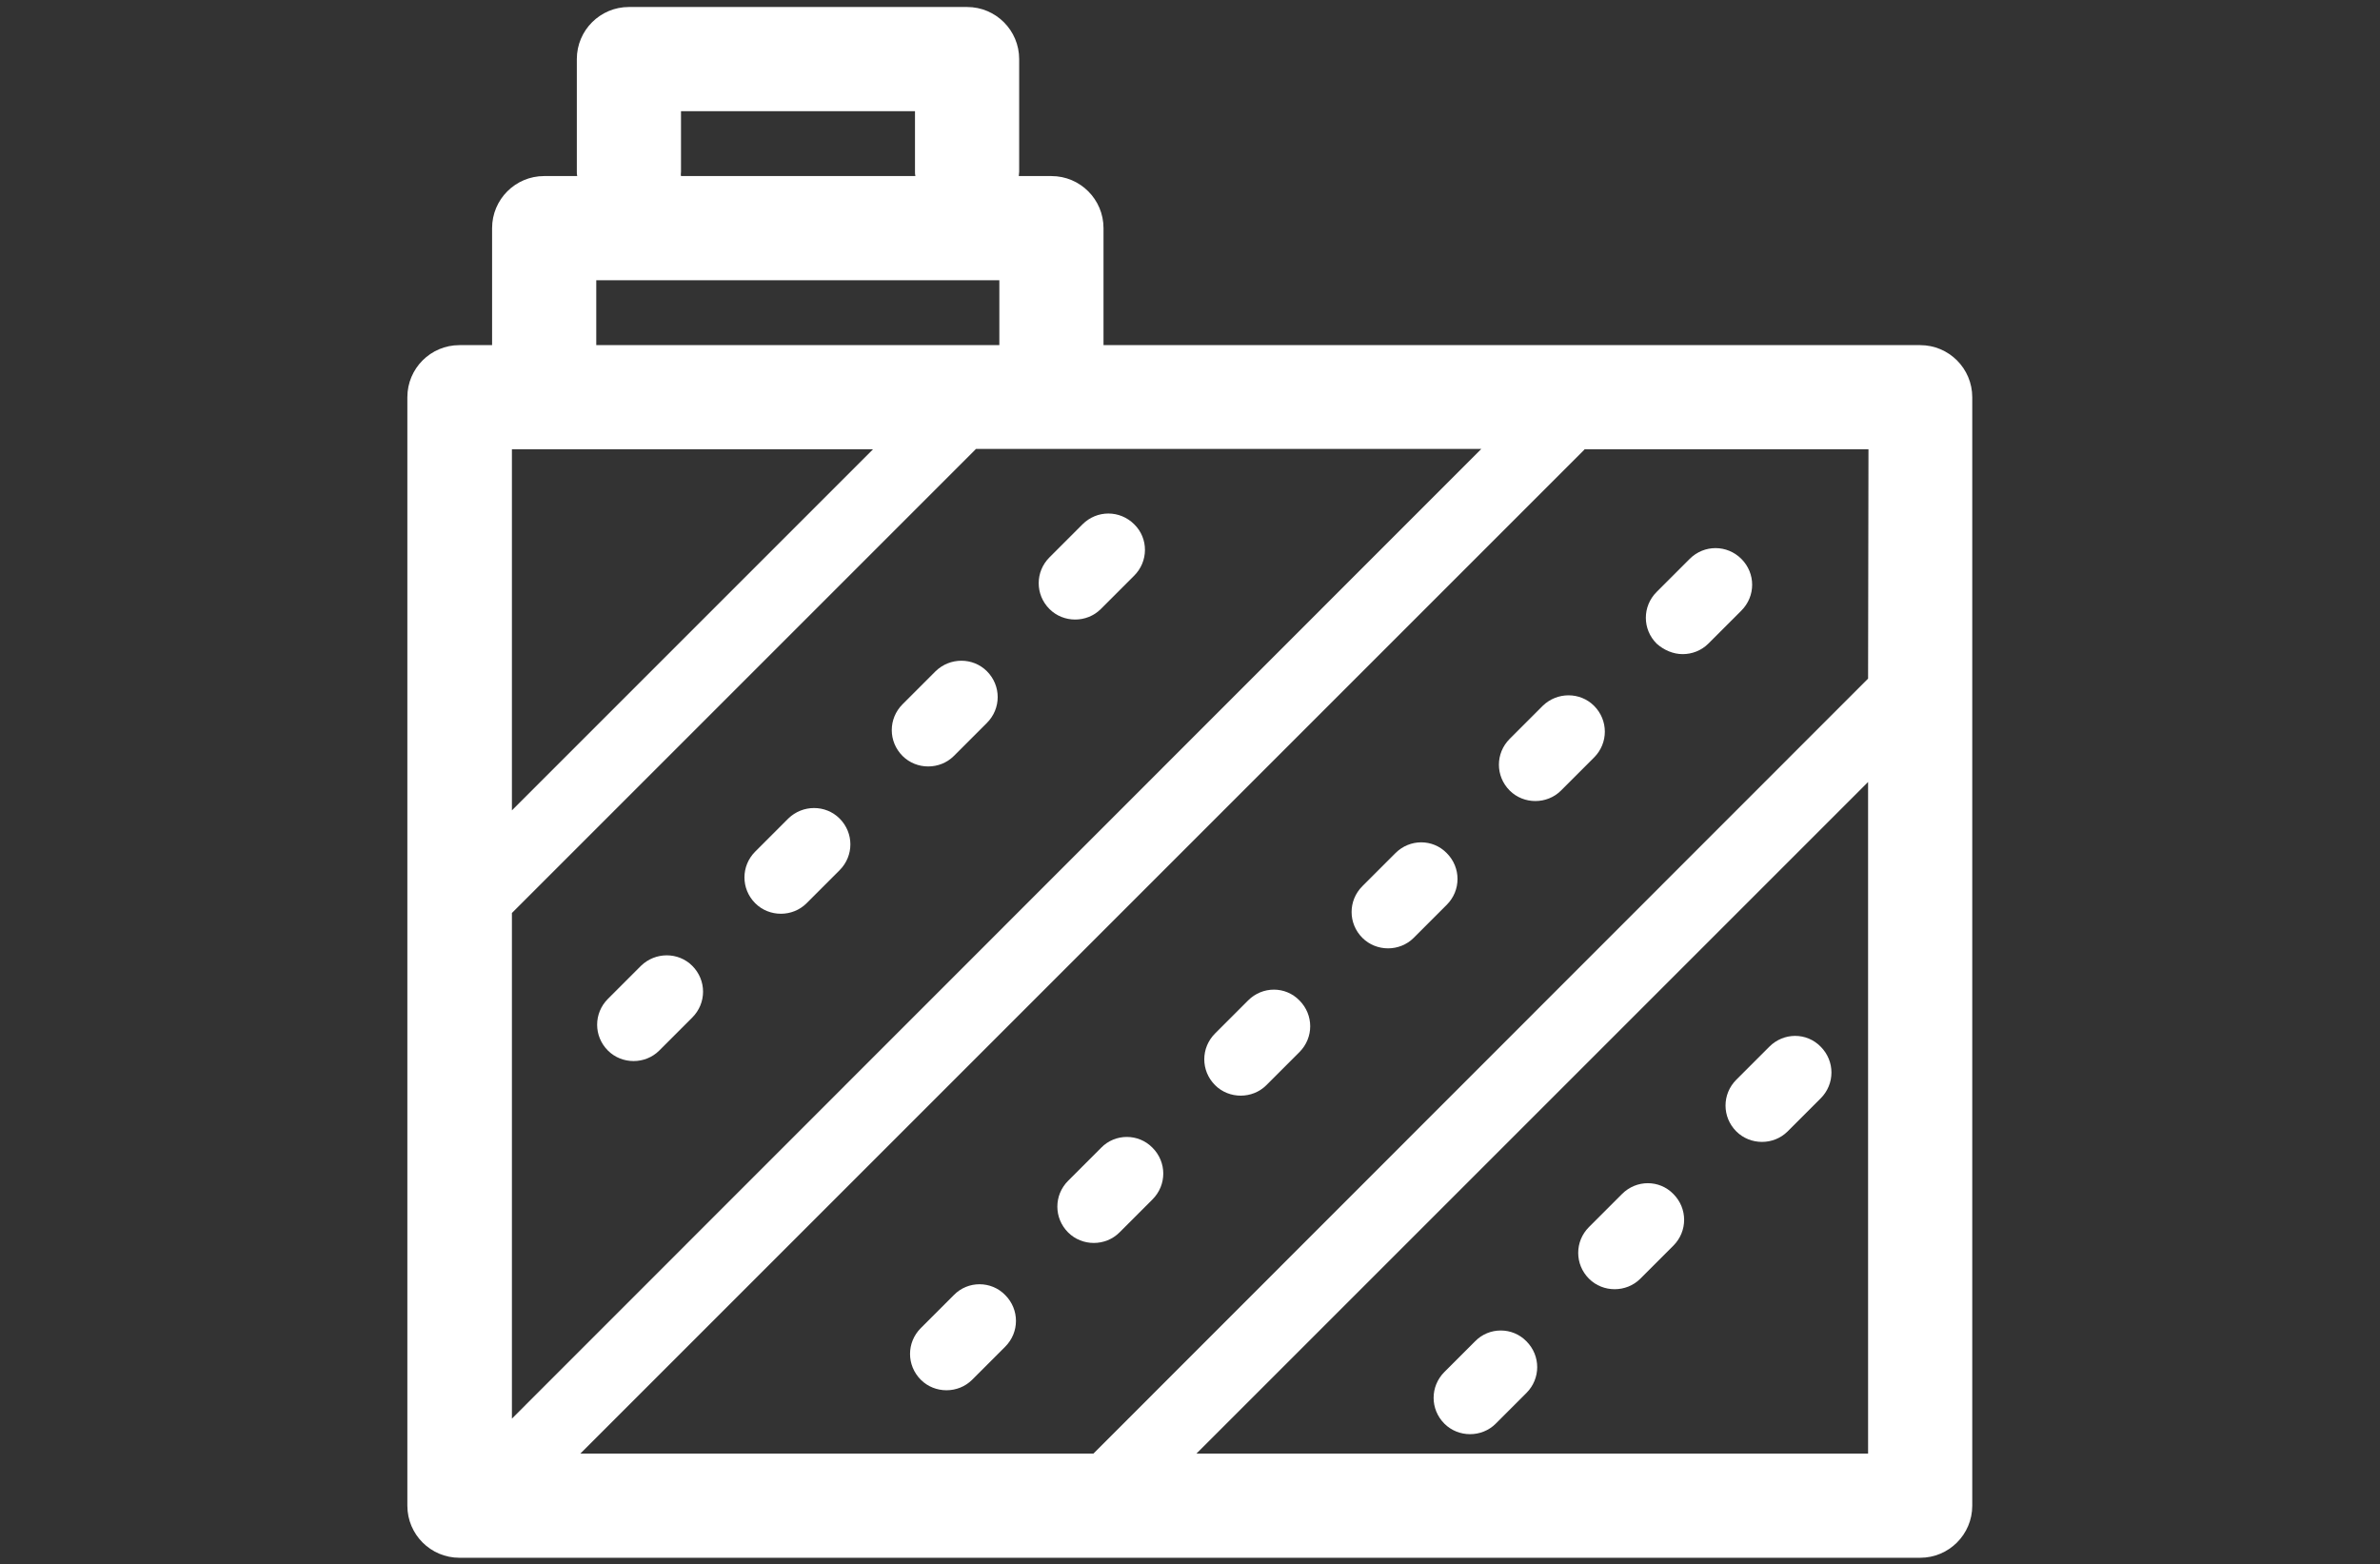
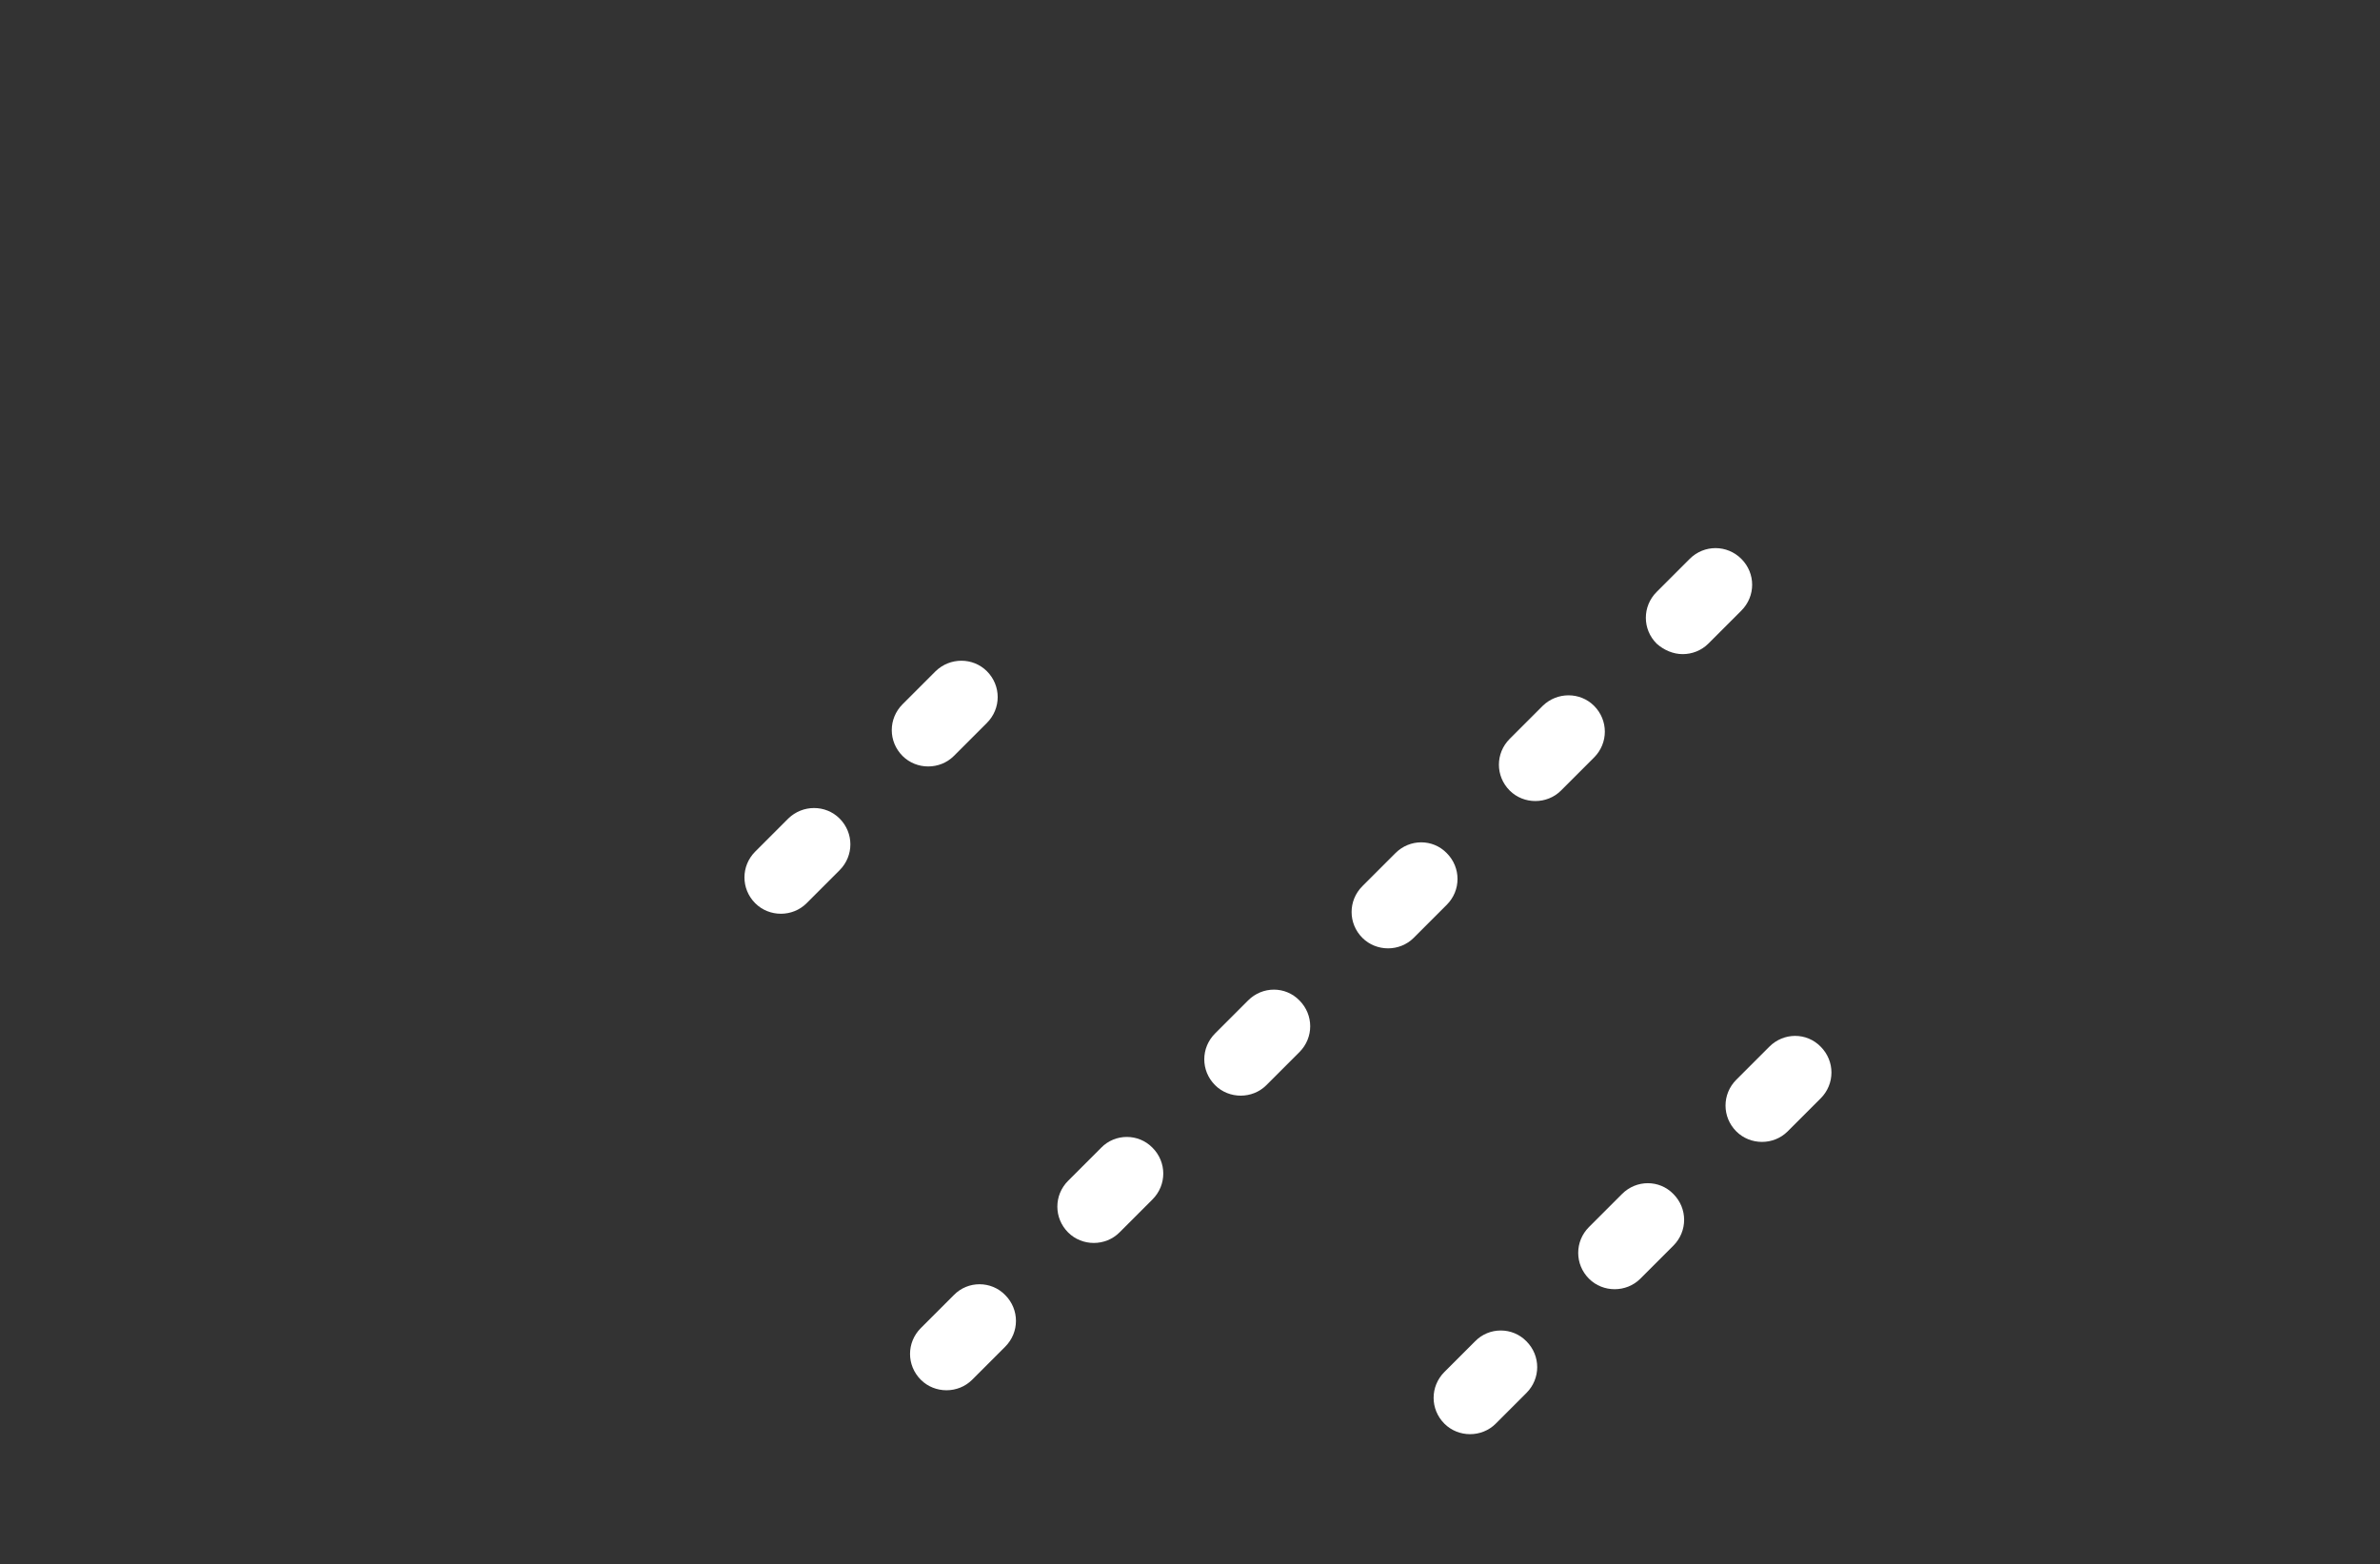
<svg xmlns="http://www.w3.org/2000/svg" version="1.1" id="Layer_1" x="0px" y="0px" viewBox="0 0 612.3 402.5" enable-background="new 0 0 612.3 402.5" xml:space="preserve">
  <rect x="0" y="0" width="612.3" height="402.5" fill="#333333" stroke="none" />
  <g>
-     <path fill="#FFFFFF" d="M494,88.8H283.9V58.7c0-7.4-6-13.4-13.4-13.4h-8.4c0-0.4,0.1-0.7,0.1-1.1v-29c0-7.4-6-13.4-13.4-13.4h-87   c-7.4,0-13.4,6-13.4,13.4v29c0,0.4,0,0.7,0.1,1.1H140c-7.4,0-13.4,6-13.4,13.4v30.1h-8.4c-7.4,0-13.4,6-13.4,13.4v285.2   c0,7.4,6,13.4,13.4,13.4H494c7.4,0,13.4-6,13.4-13.4V102.2C507.4,94.8,501.4,88.8,494,88.8L494,88.8z M480.6,174.6L281.3,374h-132   l258.3-258.3c0,0,0-0.1,0.1-0.1h73L480.6,174.6L480.6,174.6z M131.7,115.6h92.9l-92.9,92.9V115.6L131.7,115.6z M131.7,234.9   l119.4-119.4h130L131.7,365L131.7,234.9L131.7,234.9z M175.2,44.2V28.6h60.2v15.6c0,0.4,0,0.7,0.1,1.1h-60.3   C175.1,44.9,175.2,44.5,175.2,44.2z M153.4,72.1h103.7v16.7H153.4C153.4,88.8,153.4,72.1,153.4,72.1z M307.8,374l172.8-172.8V374   H307.8z" />
    <path fill="#FFFFFF" d="M455.2,269.3l-8.5,8.5c-3.7,3.7-3.7,9.6,0,13.3c1.8,1.8,4.2,2.7,6.6,2.7c2.4,0,4.8-0.9,6.6-2.7l8.5-8.5   c3.7-3.7,3.7-9.6,0-13.3C464.8,265.6,458.9,265.6,455.2,269.3z" />
    <path fill="#FFFFFF" d="M379.5,345.1l-7.9,7.9c-3.7,3.7-3.7,9.6,0,13.3c1.8,1.8,4.2,2.7,6.6,2.7c2.4,0,4.8-0.9,6.6-2.7l7.9-7.9   c3.7-3.7,3.7-9.6,0-13.3C389.1,341.4,383.1,341.4,379.5,345.1L379.5,345.1z" />
    <path fill="#FFFFFF" d="M417.3,307.2l-8.5,8.5c-3.7,3.7-3.7,9.6,0,13.3c1.8,1.8,4.2,2.7,6.6,2.7c2.4,0,4.8-0.9,6.6-2.7l8.5-8.5   c3.7-3.7,3.7-9.6,0-13.3C426.9,303.5,421,303.5,417.3,307.2L417.3,307.2z" />
    <path fill="#FFFFFF" d="M240.7,172.7l-8.5,8.5c-3.7,3.7-3.7,9.6,0,13.3c1.8,1.8,4.2,2.7,6.6,2.7c2.4,0,4.8-0.9,6.6-2.7l8.5-8.5   c3.7-3.7,3.7-9.6,0-13.3C250.3,169.1,244.4,169.1,240.7,172.7L240.7,172.7z" />
-     <path fill="#FFFFFF" d="M291.8,134.9c-3.7-3.7-9.6-3.7-13.3,0l-8.5,8.5c-3.7,3.7-3.7,9.6,0,13.3c1.8,1.8,4.2,2.7,6.6,2.7   c2.4,0,4.8-0.9,6.6-2.7l8.5-8.5C295.5,144.5,295.5,138.5,291.8,134.9L291.8,134.9z" />
    <path fill="#FFFFFF" d="M202.8,210.6l-8.5,8.5c-3.7,3.7-3.7,9.6,0,13.3c1.8,1.8,4.2,2.7,6.6,2.7c2.4,0,4.8-0.9,6.6-2.7l8.5-8.5   c3.7-3.7,3.7-9.6,0-13.3C212.4,207,206.5,207,202.8,210.6L202.8,210.6z" />
-     <path fill="#FFFFFF" d="M164.9,248.5l-8.5,8.5c-3.7,3.7-3.7,9.6,0,13.3c1.8,1.8,4.2,2.7,6.6,2.7c2.4,0,4.8-0.9,6.6-2.7l8.5-8.5   c3.7-3.7,3.7-9.6,0-13.3C174.5,244.9,168.6,244.9,164.9,248.5z" />
    <path fill="#FFFFFF" d="M321.1,257.4l-8.5,8.5c-3.7,3.7-3.7,9.6,0,13.3c1.8,1.8,4.2,2.7,6.6,2.7c2.4,0,4.8-0.9,6.6-2.7l8.5-8.5   c3.7-3.7,3.7-9.6,0-13.3C330.7,253.7,324.8,253.7,321.1,257.4L321.1,257.4z" />
    <path fill="#FFFFFF" d="M283.3,295.3l-8.5,8.5c-3.7,3.7-3.7,9.6,0,13.3c1.8,1.8,4.2,2.7,6.6,2.7c2.4,0,4.8-0.9,6.6-2.7l8.5-8.5   c3.7-3.7,3.7-9.6,0-13.3C292.9,291.6,286.9,291.6,283.3,295.3z" />
    <path fill="#FFFFFF" d="M245.4,333.2l-8.5,8.5c-3.7,3.7-3.7,9.6,0,13.3c1.8,1.8,4.2,2.7,6.6,2.7s4.8-0.9,6.6-2.7l8.5-8.5   c3.7-3.7,3.7-9.6,0-13.3C255,329.5,249,329.5,245.4,333.2L245.4,333.2z" />
    <path fill="#FFFFFF" d="M396.9,181.6l-8.5,8.5c-3.7,3.7-3.7,9.6,0,13.3c1.8,1.8,4.2,2.7,6.6,2.7c2.4,0,4.8-0.9,6.6-2.7l8.5-8.5   c3.7-3.7,3.7-9.6,0-13.3C406.5,178,400.6,178,396.9,181.6L396.9,181.6z" />
    <path fill="#FFFFFF" d="M432.9,168.3c2.4,0,4.8-0.9,6.6-2.7l8.5-8.5c3.7-3.7,3.7-9.6,0-13.3c-3.7-3.7-9.6-3.7-13.3,0l-8.5,8.5   c-3.7,3.7-3.7,9.6,0,13.3C428.1,167.3,430.5,168.3,432.9,168.3z" />
    <path fill="#FFFFFF" d="M359,219.5l-8.5,8.5c-3.7,3.7-3.7,9.6,0,13.3c1.8,1.8,4.2,2.7,6.6,2.7s4.8-0.9,6.6-2.7l8.5-8.5   c3.7-3.7,3.7-9.6,0-13.3C368.6,215.8,362.7,215.8,359,219.5z" />
  </g>
</svg>